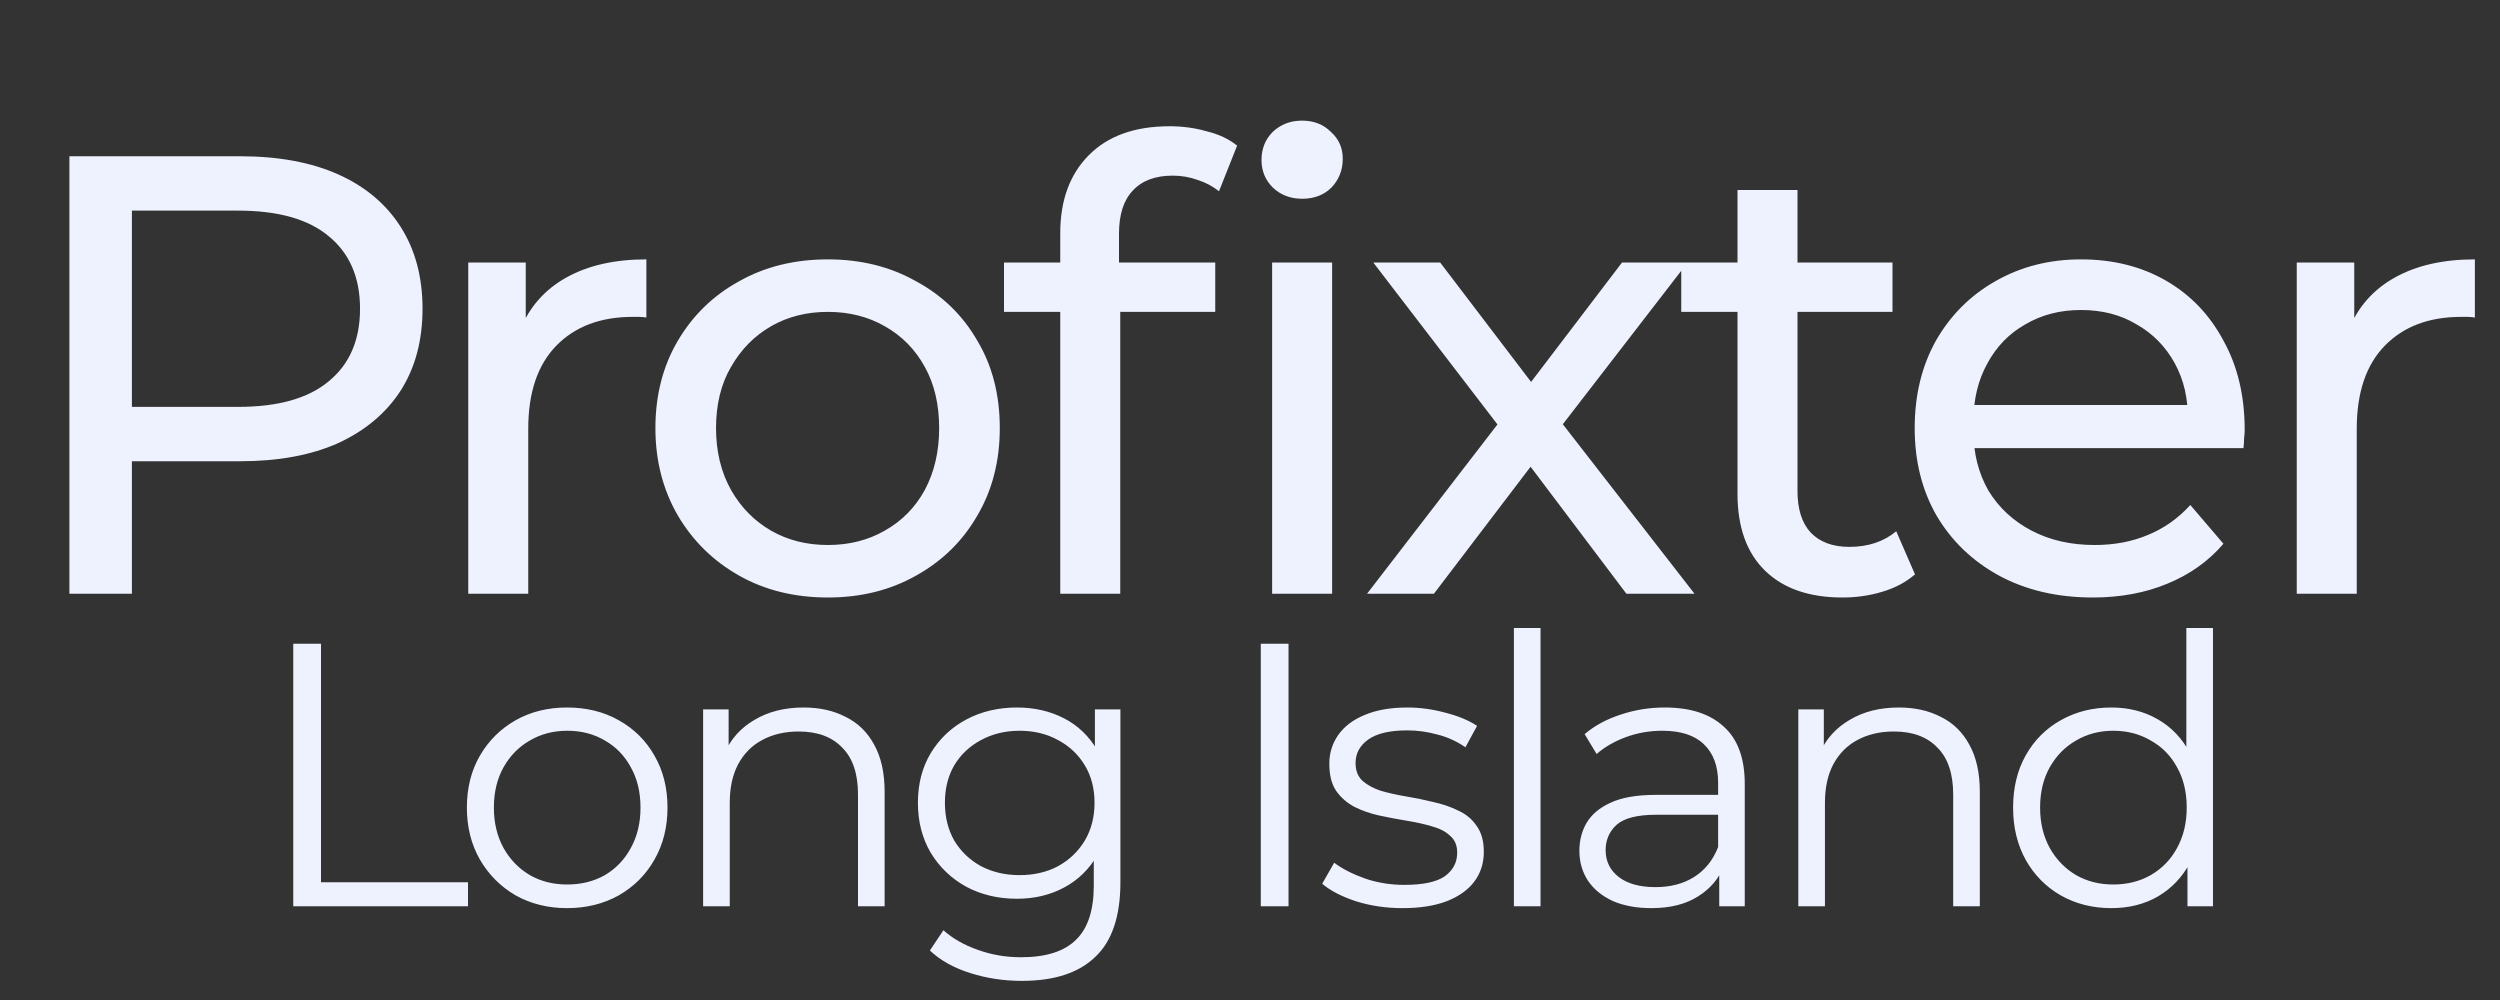
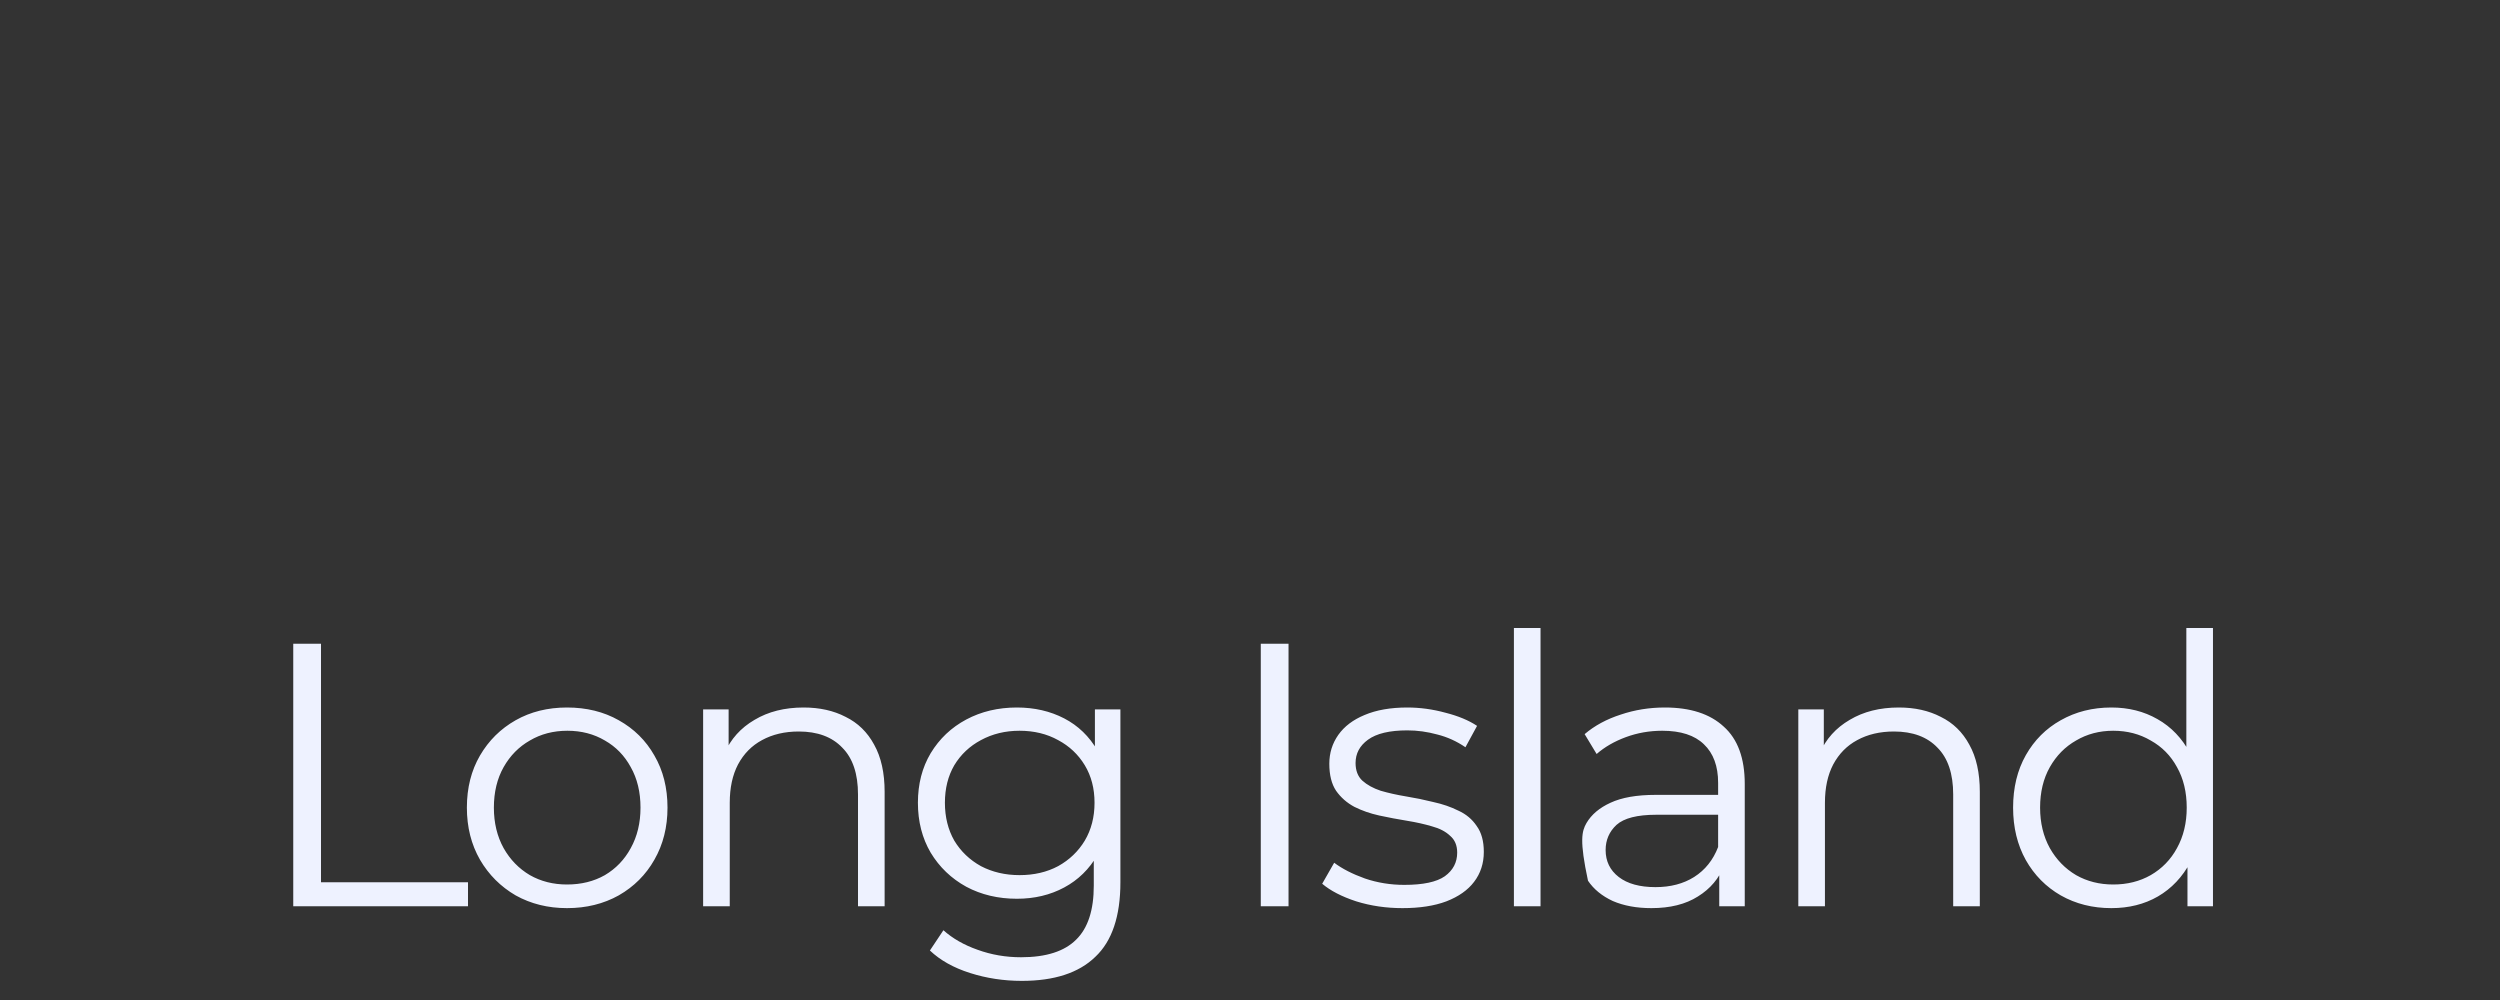
<svg xmlns="http://www.w3.org/2000/svg" width="80" height="32" viewBox="0 0 80 32" fill="none">
  <rect x="0" y="0" width="80" height="32" fill="#333333" stroke="none" />
-   <path d="M2.221 19V5H7.681C8.908 5 9.954 5.193 10.821 5.58C11.688 5.967 12.354 6.527 12.821 7.26C13.288 7.993 13.521 8.867 13.521 9.88C13.521 10.893 13.288 11.767 12.821 12.5C12.354 13.22 11.688 13.78 10.821 14.18C9.954 14.567 8.908 14.76 7.681 14.76H3.321L4.221 13.82V19H2.221ZM4.221 14.02L3.321 13.02H7.621C8.901 13.02 9.868 12.747 10.521 12.2C11.188 11.653 11.521 10.88 11.521 9.88C11.521 8.88 11.188 8.107 10.521 7.56C9.868 7.013 8.901 6.74 7.621 6.74H3.321L4.221 5.74V14.02ZM14.984 19V8.4H16.824V11.28L16.644 10.56C16.937 9.827 17.431 9.267 18.124 8.88C18.817 8.493 19.671 8.3 20.684 8.3V10.16C20.604 10.147 20.524 10.14 20.444 10.14C20.377 10.14 20.311 10.14 20.244 10.14C19.217 10.14 18.404 10.447 17.804 11.06C17.204 11.673 16.904 12.56 16.904 13.72V19H14.984ZM26.493 19.12C25.426 19.12 24.48 18.887 23.653 18.42C22.826 17.953 22.173 17.313 21.693 16.5C21.213 15.673 20.973 14.74 20.973 13.7C20.973 12.647 21.213 11.713 21.693 10.9C22.173 10.087 22.826 9.453 23.653 9C24.48 8.533 25.426 8.3 26.493 8.3C27.546 8.3 28.486 8.533 29.313 9C30.153 9.453 30.806 10.087 31.273 10.9C31.753 11.7 31.993 12.633 31.993 13.7C31.993 14.753 31.753 15.687 31.273 16.5C30.806 17.313 30.153 17.953 29.313 18.42C28.486 18.887 27.546 19.12 26.493 19.12ZM26.493 17.44C27.173 17.44 27.779 17.287 28.313 16.98C28.86 16.673 29.286 16.24 29.593 15.68C29.899 15.107 30.053 14.447 30.053 13.7C30.053 12.94 29.899 12.287 29.593 11.74C29.286 11.18 28.86 10.747 28.313 10.44C27.779 10.133 27.173 9.98 26.493 9.98C25.813 9.98 25.206 10.133 24.673 10.44C24.14 10.747 23.713 11.18 23.393 11.74C23.073 12.287 22.913 12.94 22.913 13.7C22.913 14.447 23.073 15.107 23.393 15.68C23.713 16.24 24.14 16.673 24.673 16.98C25.206 17.287 25.813 17.44 26.493 17.44ZM33.928 19V7.46C33.928 6.42 34.228 5.593 34.828 4.98C35.441 4.353 36.308 4.04 37.428 4.04C37.842 4.04 38.235 4.093 38.608 4.2C38.995 4.293 39.322 4.447 39.588 4.66L39.008 6.12C38.808 5.96 38.581 5.84 38.328 5.76C38.075 5.667 37.808 5.62 37.528 5.62C36.968 5.62 36.541 5.78 36.248 6.1C35.955 6.407 35.808 6.867 35.808 7.48V8.9L35.848 9.78V19H33.928ZM32.128 9.98V8.4H38.888V9.98H32.128ZM40.708 19V8.4H42.628V19H40.708ZM41.668 6.36C41.295 6.36 40.981 6.24 40.728 6C40.488 5.76 40.368 5.467 40.368 5.12C40.368 4.76 40.488 4.46 40.728 4.22C40.981 3.98 41.295 3.86 41.668 3.86C42.041 3.86 42.348 3.98 42.588 4.22C42.842 4.447 42.968 4.733 42.968 5.08C42.968 5.44 42.848 5.747 42.608 6C42.368 6.24 42.055 6.36 41.668 6.36ZM43.745 19L48.305 13.08L48.285 14.06L43.945 8.4H46.085L49.405 12.76H48.585L51.905 8.4H54.005L49.605 14.1L49.625 13.08L54.225 19H52.045L48.545 14.36L49.325 14.48L45.885 19H43.745ZM58.96 19.12C57.893 19.12 57.067 18.833 56.48 18.26C55.893 17.687 55.6 16.867 55.6 15.8V6.08H57.52V15.72C57.52 16.293 57.66 16.733 57.94 17.04C58.233 17.347 58.647 17.5 59.18 17.5C59.78 17.5 60.28 17.333 60.68 17L61.28 18.38C60.987 18.633 60.633 18.82 60.22 18.94C59.82 19.06 59.4 19.12 58.96 19.12ZM53.8 9.98V8.4H60.56V9.98H53.8ZM66.97 19.12C65.836 19.12 64.836 18.887 63.97 18.42C63.116 17.953 62.45 17.313 61.97 16.5C61.503 15.687 61.27 14.753 61.27 13.7C61.27 12.647 61.496 11.713 61.95 10.9C62.416 10.087 63.05 9.453 63.85 9C64.663 8.533 65.576 8.3 66.59 8.3C67.616 8.3 68.523 8.527 69.31 8.98C70.096 9.433 70.71 10.073 71.15 10.9C71.603 11.713 71.83 12.667 71.83 13.76C71.83 13.84 71.823 13.933 71.81 14.04C71.81 14.147 71.803 14.247 71.79 14.34H62.77V12.96H70.79L70.01 13.44C70.023 12.76 69.883 12.153 69.59 11.62C69.296 11.087 68.89 10.673 68.37 10.38C67.863 10.073 67.27 9.92 66.59 9.92C65.923 9.92 65.33 10.073 64.81 10.38C64.29 10.673 63.883 11.093 63.59 11.64C63.296 12.173 63.15 12.787 63.15 13.48V13.8C63.15 14.507 63.31 15.14 63.63 15.7C63.963 16.247 64.423 16.673 65.01 16.98C65.596 17.287 66.27 17.44 67.03 17.44C67.656 17.44 68.223 17.333 68.73 17.12C69.25 16.907 69.703 16.587 70.09 16.16L71.15 17.4C70.67 17.96 70.07 18.387 69.35 18.68C68.643 18.973 67.85 19.12 66.97 19.12ZM73.496 19V8.4H75.336V11.28L75.156 10.56C75.449 9.827 75.942 9.267 76.636 8.88C77.329 8.493 78.182 8.3 79.196 8.3V10.16C79.116 10.147 79.036 10.14 78.956 10.14C78.889 10.14 78.822 10.14 78.756 10.14C77.729 10.14 76.916 10.447 76.316 11.06C75.716 11.673 75.416 12.56 75.416 13.72V19H73.496Z" fill="#EEF2FF" />
-   <path d="M9.384 29V20.6H10.272V28.232H14.976V29H9.384ZM18.144 29.06C17.536 29.06 16.988 28.924 16.5 28.652C16.02 28.372 15.64 27.992 15.36 27.512C15.08 27.024 14.94 26.468 14.94 25.844C14.94 25.212 15.08 24.656 15.36 24.176C15.64 23.696 16.02 23.32 16.5 23.048C16.98 22.776 17.528 22.64 18.144 22.64C18.768 22.64 19.32 22.776 19.8 23.048C20.288 23.32 20.668 23.696 20.94 24.176C21.22 24.656 21.36 25.212 21.36 25.844C21.36 26.468 21.22 27.024 20.94 27.512C20.668 27.992 20.288 28.372 19.8 28.652C19.312 28.924 18.76 29.06 18.144 29.06ZM18.144 28.304C18.6 28.304 19.004 28.204 19.356 28.004C19.708 27.796 19.984 27.508 20.184 27.14C20.392 26.764 20.496 26.332 20.496 25.844C20.496 25.348 20.392 24.916 20.184 24.548C19.984 24.18 19.708 23.896 19.356 23.696C19.004 23.488 18.604 23.384 18.156 23.384C17.708 23.384 17.308 23.488 16.956 23.696C16.604 23.896 16.324 24.18 16.116 24.548C15.908 24.916 15.804 25.348 15.804 25.844C15.804 26.332 15.908 26.764 16.116 27.14C16.324 27.508 16.604 27.796 16.956 28.004C17.308 28.204 17.704 28.304 18.144 28.304ZM25.716 22.64C26.228 22.64 26.676 22.74 27.06 22.94C27.452 23.132 27.756 23.428 27.972 23.828C28.196 24.228 28.308 24.732 28.308 25.34V29H27.456V25.424C27.456 24.76 27.288 24.26 26.952 23.924C26.624 23.58 26.16 23.408 25.56 23.408C25.112 23.408 24.72 23.5 24.384 23.684C24.056 23.86 23.8 24.12 23.616 24.464C23.44 24.8 23.352 25.208 23.352 25.688V29H22.5V22.7H23.316V24.428L23.184 24.104C23.384 23.648 23.704 23.292 24.144 23.036C24.584 22.772 25.108 22.64 25.716 22.64ZM32.697 31.388C32.121 31.388 31.569 31.304 31.041 31.136C30.513 30.968 30.085 30.728 29.757 30.416L30.189 29.768C30.485 30.032 30.849 30.24 31.281 30.392C31.721 30.552 32.185 30.632 32.673 30.632C33.473 30.632 34.061 30.444 34.437 30.068C34.813 29.7 35.001 29.124 35.001 28.34V26.768L35.121 25.688L35.037 24.608V22.7H35.853V28.232C35.853 29.32 35.585 30.116 35.049 30.62C34.521 31.132 33.737 31.388 32.697 31.388ZM32.541 28.76C31.941 28.76 31.401 28.632 30.921 28.376C30.441 28.112 30.061 27.748 29.781 27.284C29.509 26.82 29.373 26.288 29.373 25.688C29.373 25.088 29.509 24.56 29.781 24.104C30.061 23.64 30.441 23.28 30.921 23.024C31.401 22.768 31.941 22.64 32.541 22.64C33.101 22.64 33.605 22.756 34.053 22.988C34.501 23.22 34.857 23.564 35.121 24.02C35.385 24.476 35.517 25.032 35.517 25.688C35.517 26.344 35.385 26.9 35.121 27.356C34.857 27.812 34.501 28.16 34.053 28.4C33.605 28.64 33.101 28.76 32.541 28.76ZM32.625 28.004C33.089 28.004 33.501 27.908 33.861 27.716C34.221 27.516 34.505 27.244 34.713 26.9C34.921 26.548 35.025 26.144 35.025 25.688C35.025 25.232 34.921 24.832 34.713 24.488C34.505 24.144 34.221 23.876 33.861 23.684C33.501 23.484 33.089 23.384 32.625 23.384C32.169 23.384 31.757 23.484 31.389 23.684C31.029 23.876 30.745 24.144 30.537 24.488C30.337 24.832 30.237 25.232 30.237 25.688C30.237 26.144 30.337 26.548 30.537 26.9C30.745 27.244 31.029 27.516 31.389 27.716C31.757 27.908 32.169 28.004 32.625 28.004ZM40.345 29V20.6H41.233V29H40.345ZM44.878 29.06C44.358 29.06 43.866 28.988 43.402 28.844C42.938 28.692 42.574 28.504 42.31 28.28L42.694 27.608C42.95 27.8 43.278 27.968 43.678 28.112C44.078 28.248 44.498 28.316 44.938 28.316C45.538 28.316 45.97 28.224 46.234 28.04C46.498 27.848 46.63 27.596 46.63 27.284C46.63 27.052 46.554 26.872 46.402 26.744C46.258 26.608 46.066 26.508 45.826 26.444C45.586 26.372 45.318 26.312 45.022 26.264C44.726 26.216 44.43 26.16 44.134 26.096C43.846 26.032 43.582 25.94 43.342 25.82C43.102 25.692 42.906 25.52 42.754 25.304C42.61 25.088 42.538 24.8 42.538 24.44C42.538 24.096 42.634 23.788 42.826 23.516C43.018 23.244 43.298 23.032 43.666 22.88C44.042 22.72 44.498 22.64 45.034 22.64C45.442 22.64 45.85 22.696 46.258 22.808C46.666 22.912 47.002 23.052 47.266 23.228L46.894 23.912C46.614 23.72 46.314 23.584 45.994 23.504C45.674 23.416 45.354 23.372 45.034 23.372C44.466 23.372 44.046 23.472 43.774 23.672C43.51 23.864 43.378 24.112 43.378 24.416C43.378 24.656 43.45 24.844 43.594 24.98C43.746 25.116 43.942 25.224 44.182 25.304C44.43 25.376 44.698 25.436 44.986 25.484C45.282 25.532 45.574 25.592 45.862 25.664C46.158 25.728 46.426 25.82 46.666 25.94C46.914 26.052 47.11 26.216 47.254 26.432C47.406 26.64 47.482 26.916 47.482 27.26C47.482 27.628 47.378 27.948 47.17 28.22C46.97 28.484 46.674 28.692 46.282 28.844C45.898 28.988 45.43 29.06 44.878 29.06ZM48.445 29V20.096H49.297V29H48.445ZM55.016 29V27.608L54.98 27.38V25.052C54.98 24.516 54.828 24.104 54.524 23.816C54.228 23.528 53.784 23.384 53.192 23.384C52.784 23.384 52.396 23.452 52.028 23.588C51.66 23.724 51.348 23.904 51.092 24.128L50.708 23.492C51.028 23.22 51.412 23.012 51.86 22.868C52.308 22.716 52.78 22.64 53.276 22.64C54.092 22.64 54.72 22.844 55.16 23.252C55.608 23.652 55.832 24.264 55.832 25.088V29H55.016ZM52.844 29.06C52.372 29.06 51.96 28.984 51.608 28.832C51.264 28.672 51 28.456 50.816 28.184C50.632 27.904 50.54 27.584 50.54 27.224C50.54 26.896 50.616 26.6 50.768 26.336C50.928 26.064 51.184 25.848 51.536 25.688C51.896 25.52 52.376 25.436 52.976 25.436H55.148V26.072H53C52.392 26.072 51.968 26.18 51.728 26.396C51.496 26.612 51.38 26.88 51.38 27.2C51.38 27.56 51.52 27.848 51.8 28.064C52.08 28.28 52.472 28.388 52.976 28.388C53.456 28.388 53.868 28.28 54.212 28.064C54.564 27.84 54.82 27.52 54.98 27.104L55.172 27.692C55.012 28.108 54.732 28.44 54.332 28.688C53.94 28.936 53.444 29.06 52.844 29.06ZM60.762 22.64C61.274 22.64 61.722 22.74 62.106 22.94C62.498 23.132 62.802 23.428 63.018 23.828C63.242 24.228 63.354 24.732 63.354 25.34V29H62.502V25.424C62.502 24.76 62.334 24.26 61.998 23.924C61.67 23.58 61.206 23.408 60.606 23.408C60.158 23.408 59.766 23.5 59.43 23.684C59.102 23.86 58.846 24.12 58.662 24.464C58.486 24.8 58.398 25.208 58.398 25.688V29H57.546V22.7H58.362V24.428L58.23 24.104C58.43 23.648 58.75 23.292 59.19 23.036C59.63 22.772 60.154 22.64 60.762 22.64ZM67.563 29.06C66.963 29.06 66.423 28.924 65.943 28.652C65.471 28.38 65.099 28.004 64.827 27.524C64.555 27.036 64.419 26.476 64.419 25.844C64.419 25.204 64.555 24.644 64.827 24.164C65.099 23.684 65.471 23.312 65.943 23.048C66.423 22.776 66.963 22.64 67.563 22.64C68.115 22.64 68.607 22.764 69.039 23.012C69.479 23.26 69.827 23.624 70.083 24.104C70.347 24.576 70.479 25.156 70.479 25.844C70.479 26.524 70.351 27.104 70.095 27.584C69.839 28.064 69.491 28.432 69.051 28.688C68.619 28.936 68.123 29.06 67.563 29.06ZM67.623 28.304C68.071 28.304 68.471 28.204 68.823 28.004C69.183 27.796 69.463 27.508 69.663 27.14C69.871 26.764 69.975 26.332 69.975 25.844C69.975 25.348 69.871 24.916 69.663 24.548C69.463 24.18 69.183 23.896 68.823 23.696C68.471 23.488 68.071 23.384 67.623 23.384C67.183 23.384 66.787 23.488 66.435 23.696C66.083 23.896 65.803 24.18 65.595 24.548C65.387 24.916 65.283 25.348 65.283 25.844C65.283 26.332 65.387 26.764 65.595 27.14C65.803 27.508 66.083 27.796 66.435 28.004C66.787 28.204 67.183 28.304 67.623 28.304ZM69.999 29V27.104L70.083 25.832L69.963 24.56V20.096H70.815V29H69.999Z" fill="#EEF2FF" />
+   <path d="M9.384 29V20.6H10.272V28.232H14.976V29H9.384ZM18.144 29.06C17.536 29.06 16.988 28.924 16.5 28.652C16.02 28.372 15.64 27.992 15.36 27.512C15.08 27.024 14.94 26.468 14.94 25.844C14.94 25.212 15.08 24.656 15.36 24.176C15.64 23.696 16.02 23.32 16.5 23.048C16.98 22.776 17.528 22.64 18.144 22.64C18.768 22.64 19.32 22.776 19.8 23.048C20.288 23.32 20.668 23.696 20.94 24.176C21.22 24.656 21.36 25.212 21.36 25.844C21.36 26.468 21.22 27.024 20.94 27.512C20.668 27.992 20.288 28.372 19.8 28.652C19.312 28.924 18.76 29.06 18.144 29.06ZM18.144 28.304C18.6 28.304 19.004 28.204 19.356 28.004C19.708 27.796 19.984 27.508 20.184 27.14C20.392 26.764 20.496 26.332 20.496 25.844C20.496 25.348 20.392 24.916 20.184 24.548C19.984 24.18 19.708 23.896 19.356 23.696C19.004 23.488 18.604 23.384 18.156 23.384C17.708 23.384 17.308 23.488 16.956 23.696C16.604 23.896 16.324 24.18 16.116 24.548C15.908 24.916 15.804 25.348 15.804 25.844C15.804 26.332 15.908 26.764 16.116 27.14C16.324 27.508 16.604 27.796 16.956 28.004C17.308 28.204 17.704 28.304 18.144 28.304ZM25.716 22.64C26.228 22.64 26.676 22.74 27.06 22.94C27.452 23.132 27.756 23.428 27.972 23.828C28.196 24.228 28.308 24.732 28.308 25.34V29H27.456V25.424C27.456 24.76 27.288 24.26 26.952 23.924C26.624 23.58 26.16 23.408 25.56 23.408C25.112 23.408 24.72 23.5 24.384 23.684C24.056 23.86 23.8 24.12 23.616 24.464C23.44 24.8 23.352 25.208 23.352 25.688V29H22.5V22.7H23.316V24.428L23.184 24.104C23.384 23.648 23.704 23.292 24.144 23.036C24.584 22.772 25.108 22.64 25.716 22.64ZM32.697 31.388C32.121 31.388 31.569 31.304 31.041 31.136C30.513 30.968 30.085 30.728 29.757 30.416L30.189 29.768C30.485 30.032 30.849 30.24 31.281 30.392C31.721 30.552 32.185 30.632 32.673 30.632C33.473 30.632 34.061 30.444 34.437 30.068C34.813 29.7 35.001 29.124 35.001 28.34V26.768L35.121 25.688L35.037 24.608V22.7H35.853V28.232C35.853 29.32 35.585 30.116 35.049 30.62C34.521 31.132 33.737 31.388 32.697 31.388ZM32.541 28.76C31.941 28.76 31.401 28.632 30.921 28.376C30.441 28.112 30.061 27.748 29.781 27.284C29.509 26.82 29.373 26.288 29.373 25.688C29.373 25.088 29.509 24.56 29.781 24.104C30.061 23.64 30.441 23.28 30.921 23.024C31.401 22.768 31.941 22.64 32.541 22.64C33.101 22.64 33.605 22.756 34.053 22.988C34.501 23.22 34.857 23.564 35.121 24.02C35.385 24.476 35.517 25.032 35.517 25.688C35.517 26.344 35.385 26.9 35.121 27.356C34.857 27.812 34.501 28.16 34.053 28.4C33.605 28.64 33.101 28.76 32.541 28.76ZM32.625 28.004C33.089 28.004 33.501 27.908 33.861 27.716C34.221 27.516 34.505 27.244 34.713 26.9C34.921 26.548 35.025 26.144 35.025 25.688C35.025 25.232 34.921 24.832 34.713 24.488C34.505 24.144 34.221 23.876 33.861 23.684C33.501 23.484 33.089 23.384 32.625 23.384C32.169 23.384 31.757 23.484 31.389 23.684C31.029 23.876 30.745 24.144 30.537 24.488C30.337 24.832 30.237 25.232 30.237 25.688C30.237 26.144 30.337 26.548 30.537 26.9C30.745 27.244 31.029 27.516 31.389 27.716C31.757 27.908 32.169 28.004 32.625 28.004ZM40.345 29V20.6H41.233V29H40.345ZM44.878 29.06C44.358 29.06 43.866 28.988 43.402 28.844C42.938 28.692 42.574 28.504 42.31 28.28L42.694 27.608C42.95 27.8 43.278 27.968 43.678 28.112C44.078 28.248 44.498 28.316 44.938 28.316C45.538 28.316 45.97 28.224 46.234 28.04C46.498 27.848 46.63 27.596 46.63 27.284C46.63 27.052 46.554 26.872 46.402 26.744C46.258 26.608 46.066 26.508 45.826 26.444C45.586 26.372 45.318 26.312 45.022 26.264C44.726 26.216 44.43 26.16 44.134 26.096C43.846 26.032 43.582 25.94 43.342 25.82C43.102 25.692 42.906 25.52 42.754 25.304C42.61 25.088 42.538 24.8 42.538 24.44C42.538 24.096 42.634 23.788 42.826 23.516C43.018 23.244 43.298 23.032 43.666 22.88C44.042 22.72 44.498 22.64 45.034 22.64C45.442 22.64 45.85 22.696 46.258 22.808C46.666 22.912 47.002 23.052 47.266 23.228L46.894 23.912C46.614 23.72 46.314 23.584 45.994 23.504C45.674 23.416 45.354 23.372 45.034 23.372C44.466 23.372 44.046 23.472 43.774 23.672C43.51 23.864 43.378 24.112 43.378 24.416C43.378 24.656 43.45 24.844 43.594 24.98C43.746 25.116 43.942 25.224 44.182 25.304C44.43 25.376 44.698 25.436 44.986 25.484C45.282 25.532 45.574 25.592 45.862 25.664C46.158 25.728 46.426 25.82 46.666 25.94C46.914 26.052 47.11 26.216 47.254 26.432C47.406 26.64 47.482 26.916 47.482 27.26C47.482 27.628 47.378 27.948 47.17 28.22C46.97 28.484 46.674 28.692 46.282 28.844C45.898 28.988 45.43 29.06 44.878 29.06ZM48.445 29V20.096H49.297V29H48.445ZM55.016 29V27.608L54.98 27.38V25.052C54.98 24.516 54.828 24.104 54.524 23.816C54.228 23.528 53.784 23.384 53.192 23.384C52.784 23.384 52.396 23.452 52.028 23.588C51.66 23.724 51.348 23.904 51.092 24.128L50.708 23.492C51.028 23.22 51.412 23.012 51.86 22.868C52.308 22.716 52.78 22.64 53.276 22.64C54.092 22.64 54.72 22.844 55.16 23.252C55.608 23.652 55.832 24.264 55.832 25.088V29H55.016ZM52.844 29.06C52.372 29.06 51.96 28.984 51.608 28.832C51.264 28.672 51 28.456 50.816 28.184C50.54 26.896 50.616 26.6 50.768 26.336C50.928 26.064 51.184 25.848 51.536 25.688C51.896 25.52 52.376 25.436 52.976 25.436H55.148V26.072H53C52.392 26.072 51.968 26.18 51.728 26.396C51.496 26.612 51.38 26.88 51.38 27.2C51.38 27.56 51.52 27.848 51.8 28.064C52.08 28.28 52.472 28.388 52.976 28.388C53.456 28.388 53.868 28.28 54.212 28.064C54.564 27.84 54.82 27.52 54.98 27.104L55.172 27.692C55.012 28.108 54.732 28.44 54.332 28.688C53.94 28.936 53.444 29.06 52.844 29.06ZM60.762 22.64C61.274 22.64 61.722 22.74 62.106 22.94C62.498 23.132 62.802 23.428 63.018 23.828C63.242 24.228 63.354 24.732 63.354 25.34V29H62.502V25.424C62.502 24.76 62.334 24.26 61.998 23.924C61.67 23.58 61.206 23.408 60.606 23.408C60.158 23.408 59.766 23.5 59.43 23.684C59.102 23.86 58.846 24.12 58.662 24.464C58.486 24.8 58.398 25.208 58.398 25.688V29H57.546V22.7H58.362V24.428L58.23 24.104C58.43 23.648 58.75 23.292 59.19 23.036C59.63 22.772 60.154 22.64 60.762 22.64ZM67.563 29.06C66.963 29.06 66.423 28.924 65.943 28.652C65.471 28.38 65.099 28.004 64.827 27.524C64.555 27.036 64.419 26.476 64.419 25.844C64.419 25.204 64.555 24.644 64.827 24.164C65.099 23.684 65.471 23.312 65.943 23.048C66.423 22.776 66.963 22.64 67.563 22.64C68.115 22.64 68.607 22.764 69.039 23.012C69.479 23.26 69.827 23.624 70.083 24.104C70.347 24.576 70.479 25.156 70.479 25.844C70.479 26.524 70.351 27.104 70.095 27.584C69.839 28.064 69.491 28.432 69.051 28.688C68.619 28.936 68.123 29.06 67.563 29.06ZM67.623 28.304C68.071 28.304 68.471 28.204 68.823 28.004C69.183 27.796 69.463 27.508 69.663 27.14C69.871 26.764 69.975 26.332 69.975 25.844C69.975 25.348 69.871 24.916 69.663 24.548C69.463 24.18 69.183 23.896 68.823 23.696C68.471 23.488 68.071 23.384 67.623 23.384C67.183 23.384 66.787 23.488 66.435 23.696C66.083 23.896 65.803 24.18 65.595 24.548C65.387 24.916 65.283 25.348 65.283 25.844C65.283 26.332 65.387 26.764 65.595 27.14C65.803 27.508 66.083 27.796 66.435 28.004C66.787 28.204 67.183 28.304 67.623 28.304ZM69.999 29V27.104L70.083 25.832L69.963 24.56V20.096H70.815V29H69.999Z" fill="#EEF2FF" />
</svg>